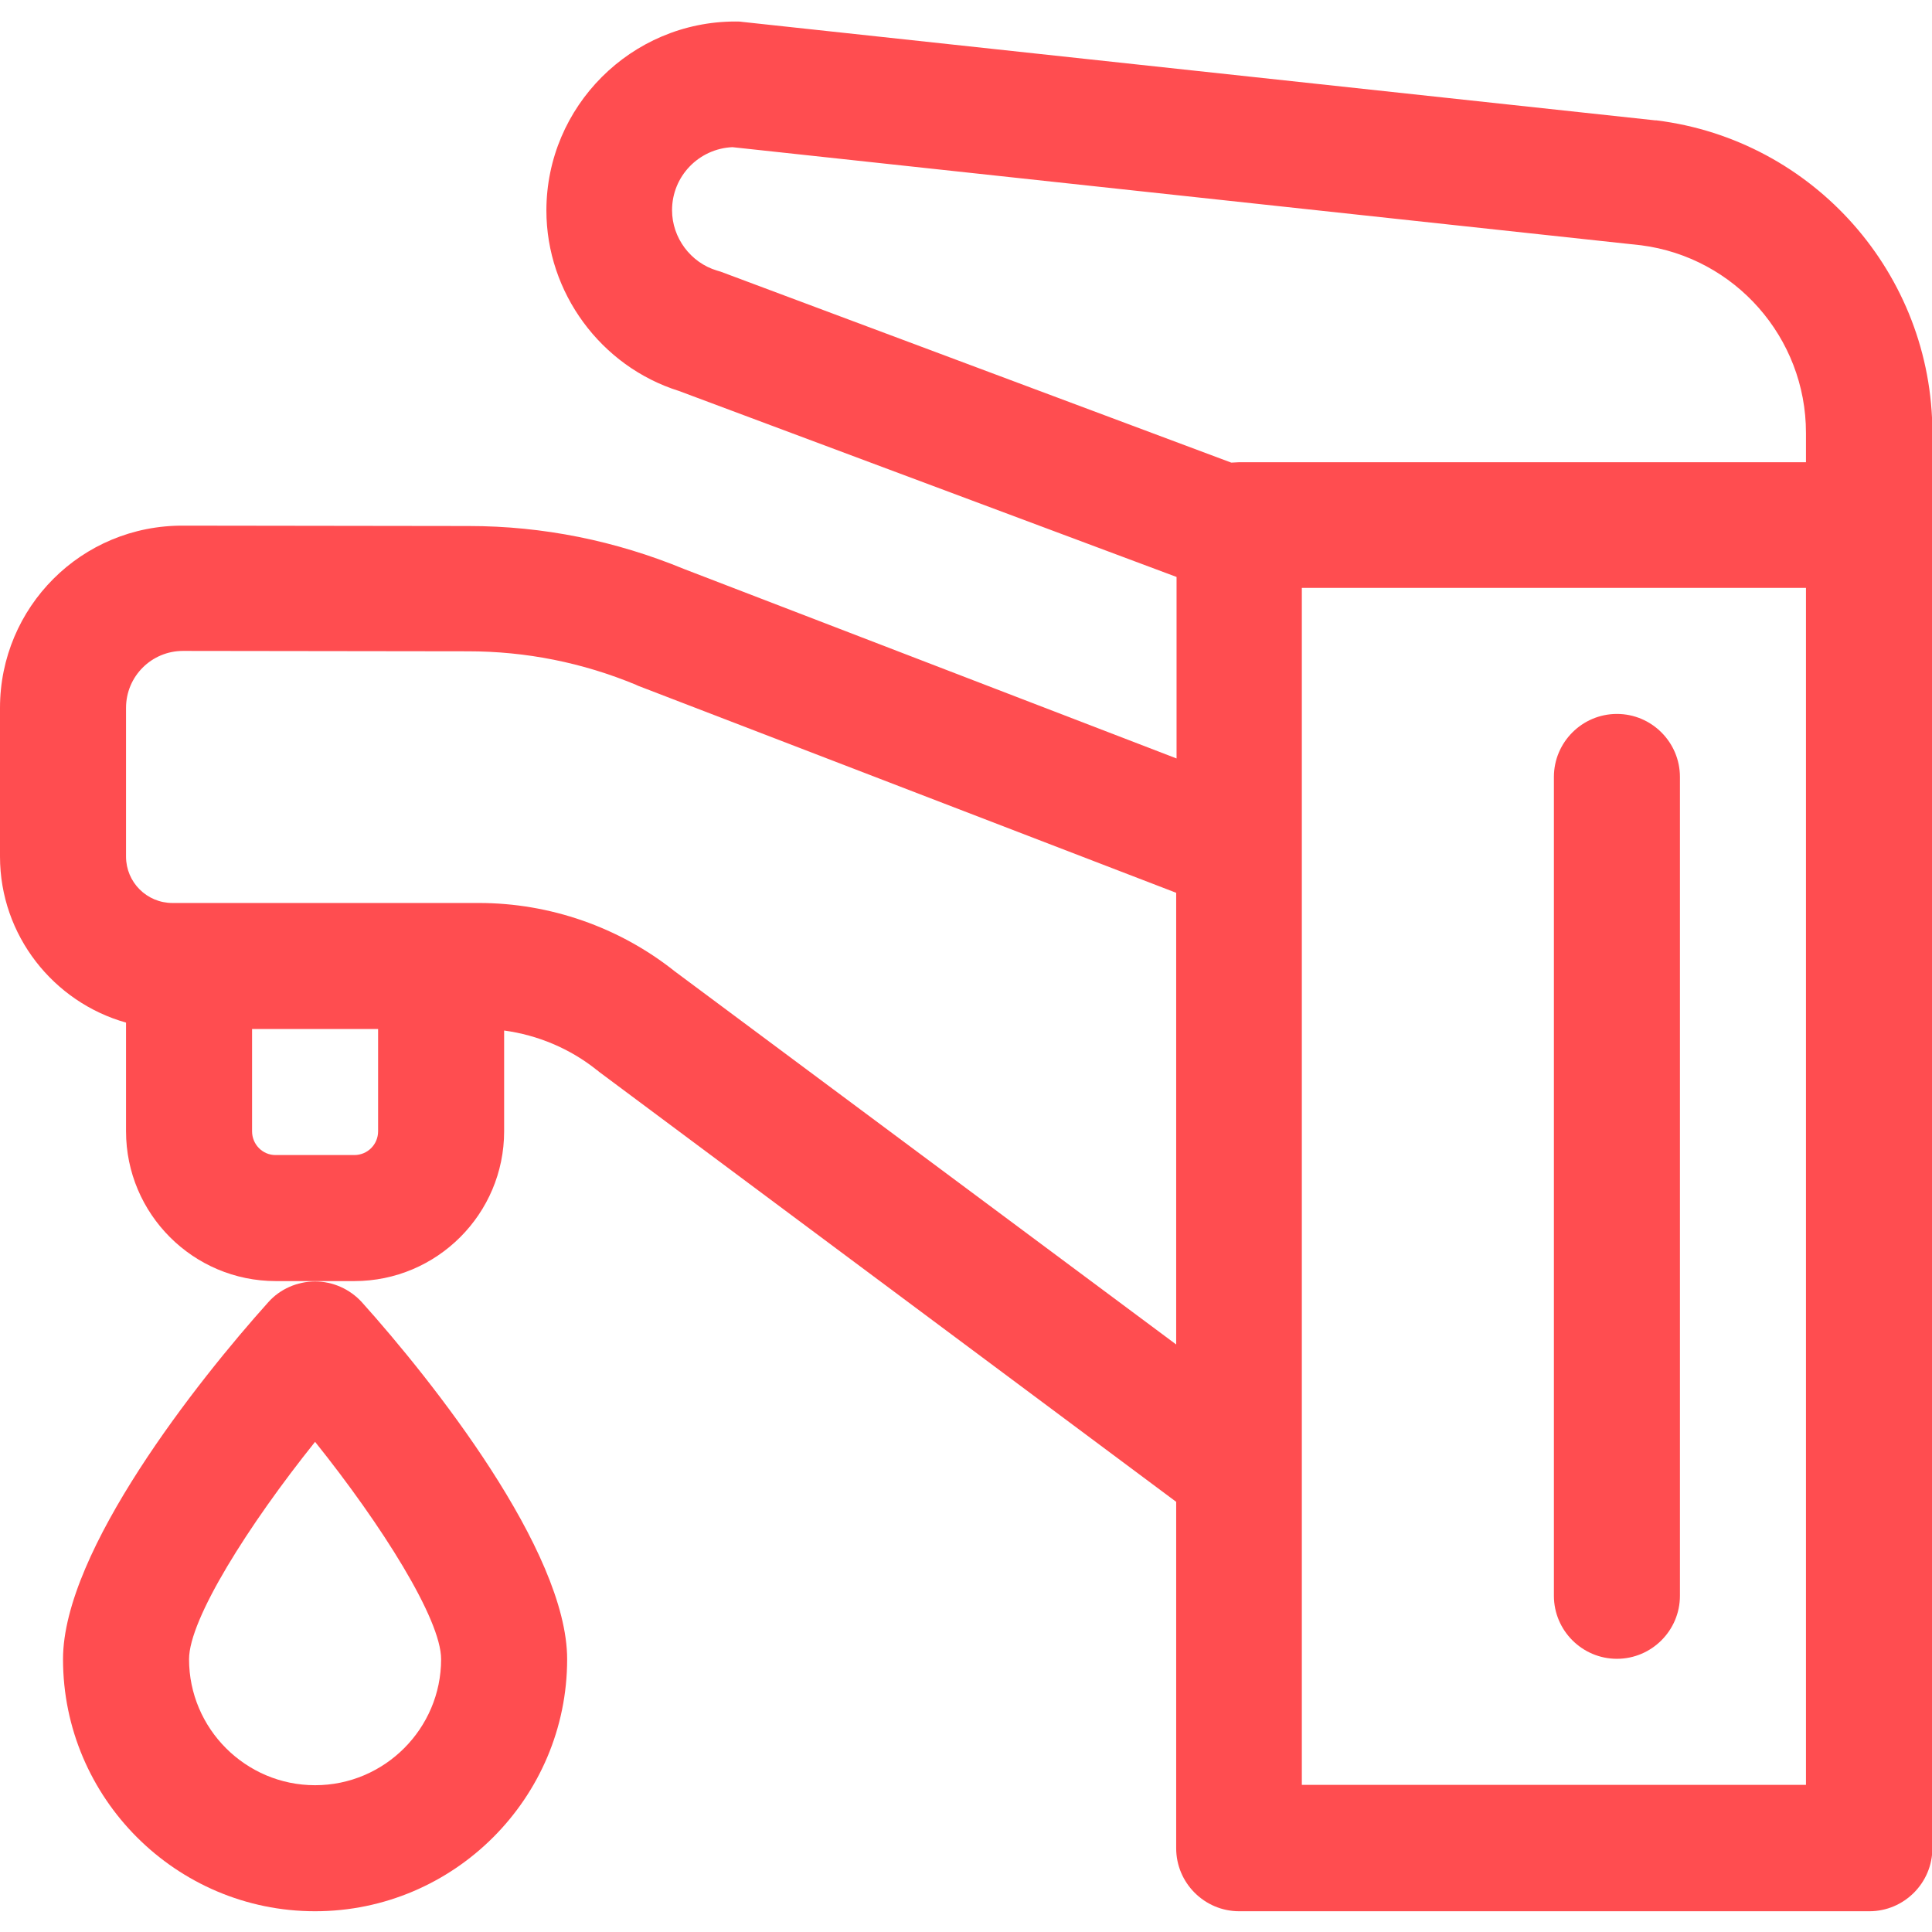
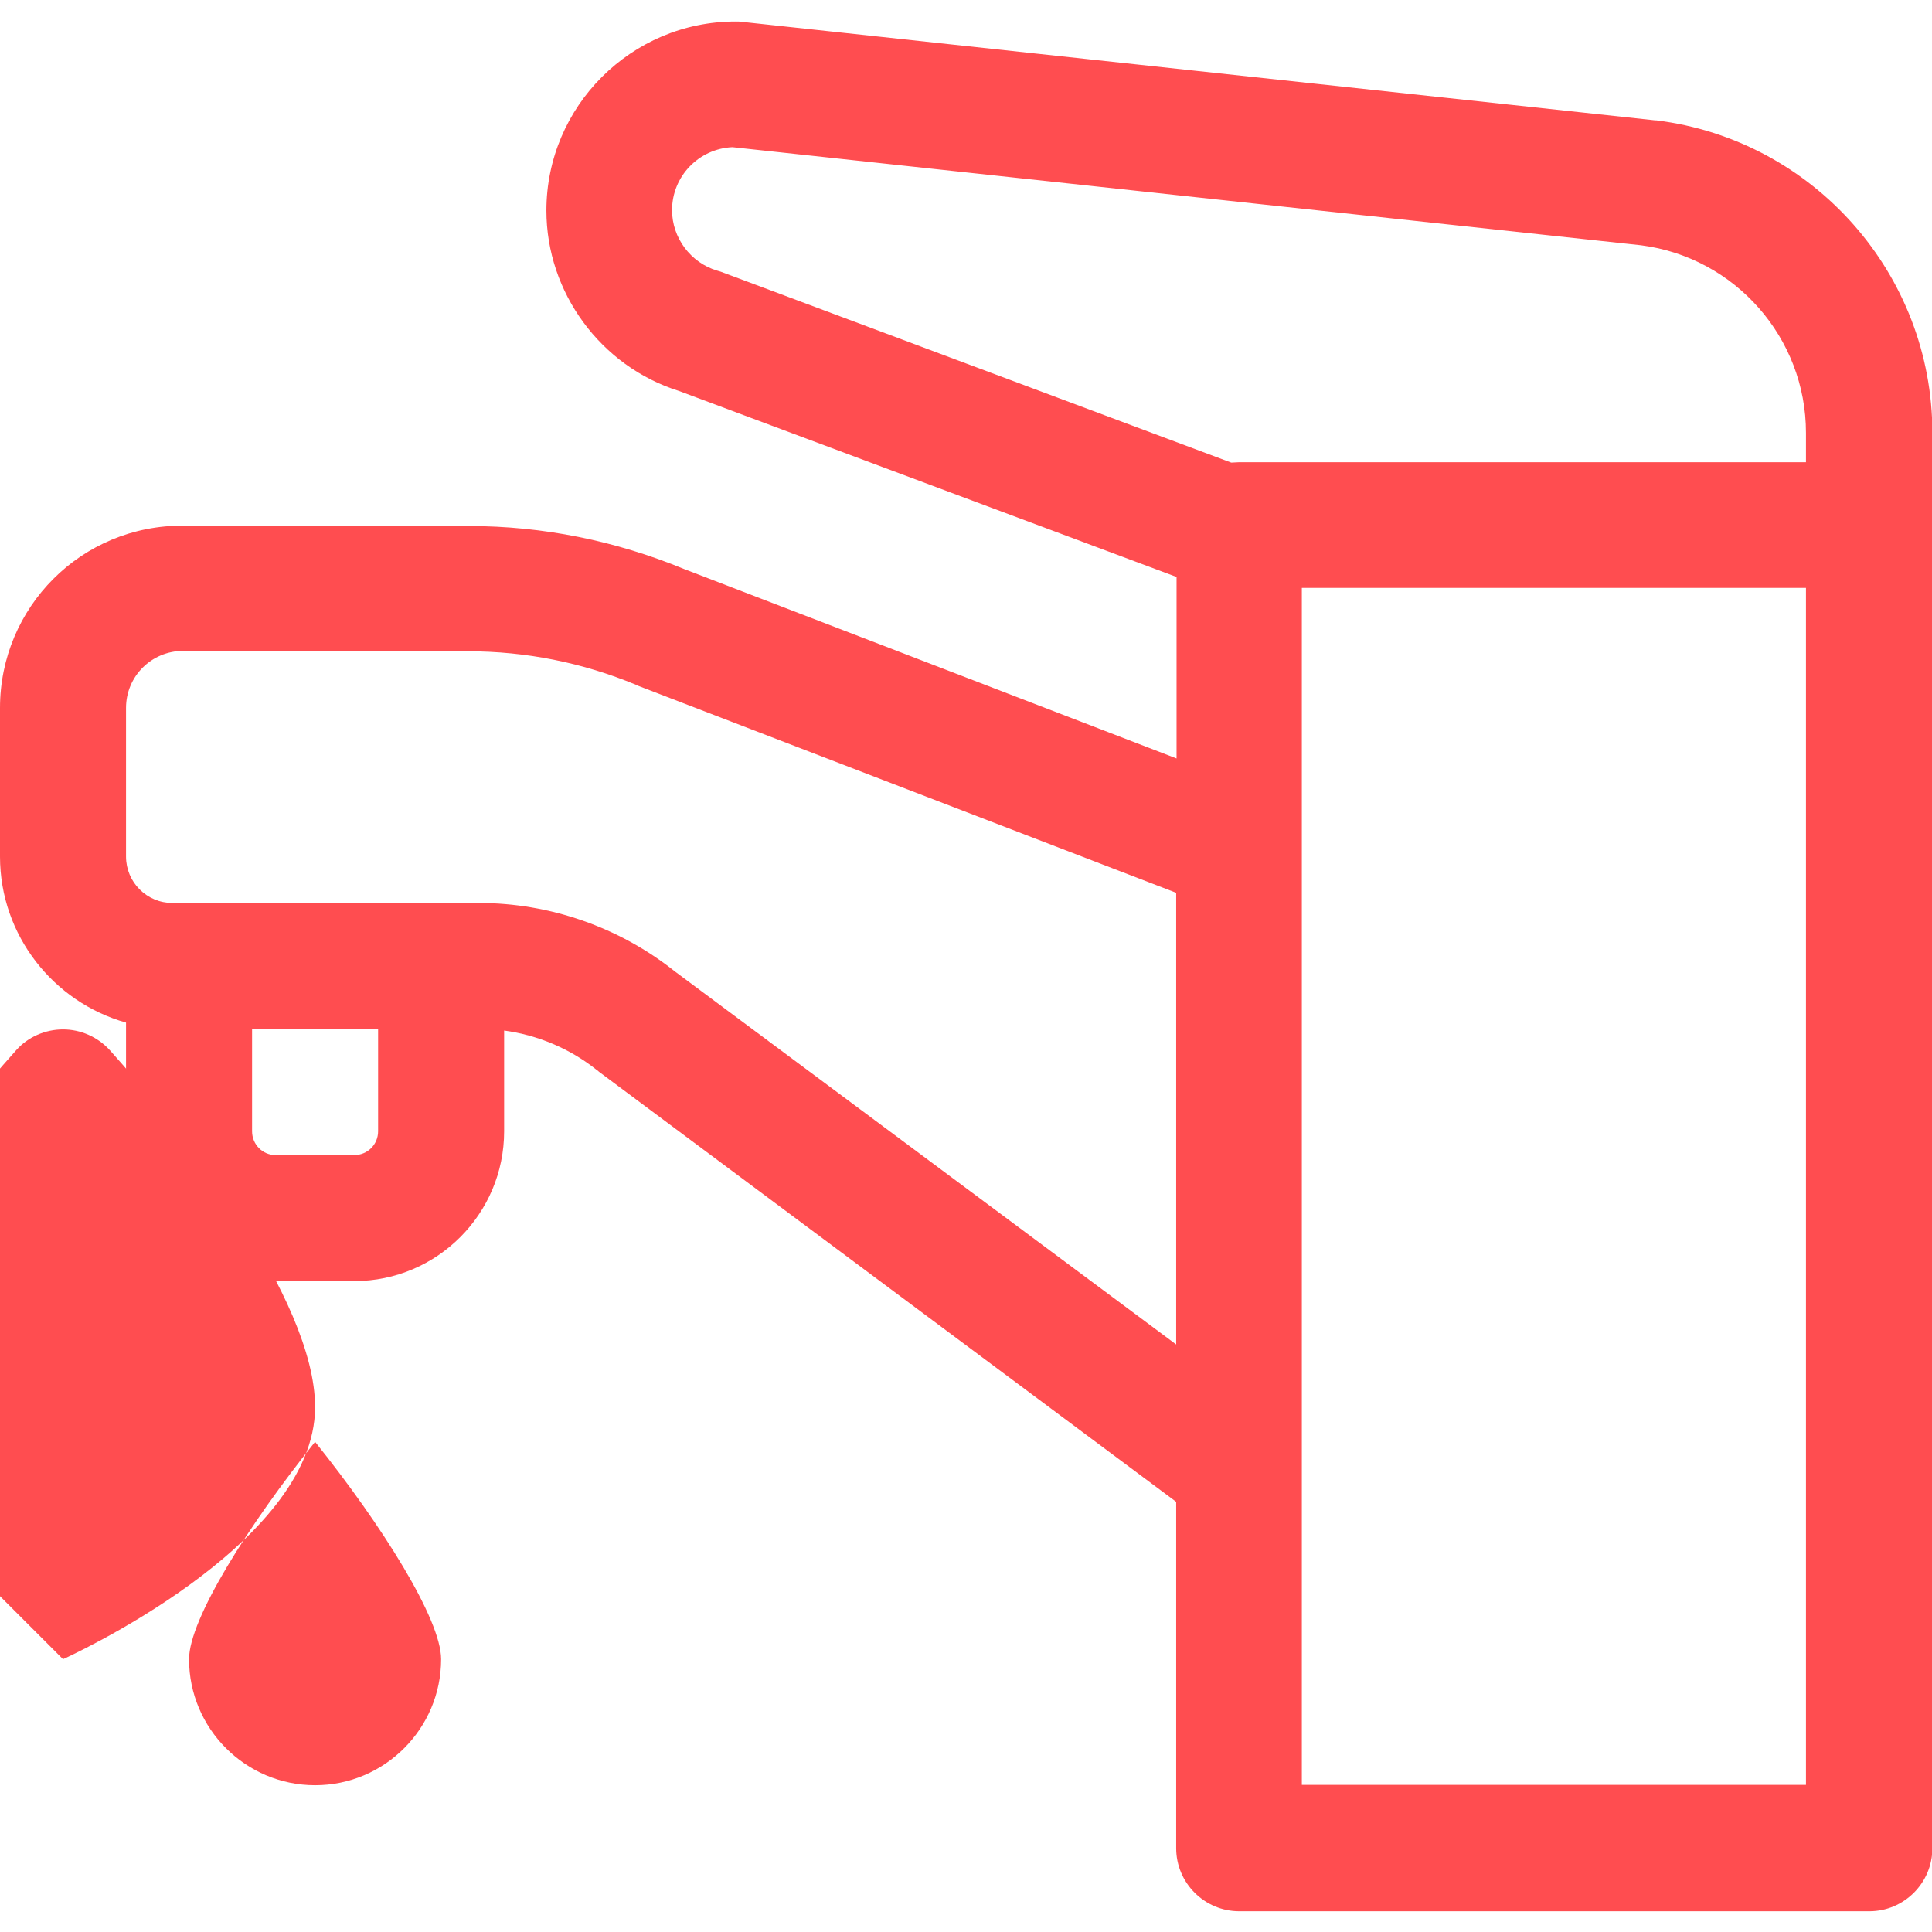
<svg xmlns="http://www.w3.org/2000/svg" version="1.1" id="Layer_1" x="0" y="0" viewBox="0 0 512 512" style="enable-background:new 0 0 512 512" xml:space="preserve">
  <style>.st0{fill:#ff4d50}</style>
-   <path class="st0" d="M411.8 205.9v217c0 9.2 7.5 16.7 16.7 16.7s16.7-7.5 16.7-16.7v-217c0-9.2-7.5-16.7-16.7-16.7s-16.7 7.5-16.7 16.7z" />
  <path class="st0" d="M0 187.6V227c0 20.9 14.2 38.6 33.4 44v28.8c0 21.9 17.8 39.7 39.7 39.7h20.8c21.9 0 39.7-17.8 39.7-39.7v-26.7c8.9 1.2 17.5 4.8 24.6 10.5.2.1.3.2.5.4l153 114v91.8c0 9.2 7.5 16.7 16.7 16.7h167c9.2 0 16.7-7.5 16.7-16.7V114.7c0-42-31.4-77.6-73.1-82.8h-.3l-242-26.1c-.6-.1-1.2-.1-1.8-.1-27.6 0-50.1 22.5-50.1 50.1 0 21.7 14.4 41.3 35.1 47.8l131.9 49.3V201l-130.5-50.2c-18.2-7.5-37.4-11.4-57.1-11.4l-75.5-.1C21.5 139.1 0 161 0 187.6zM345 473V155.8h133.6V473H345zM191 72c-.3-.1-.7-.2-1-.3-7-2.1-11.9-8.7-11.9-16 0-9 7.1-16.3 16-16.7l240.8 26c24.9 3.2 43.7 24.5 43.7 49.7v7.8H328.3c-.7 0-1.3.1-2 .1L191 72zM66.8 299.8v-27.1h33.4v27.1c0 3.5-2.8 6.3-6.3 6.3H73c-3.4 0-6.2-2.8-6.2-6.3zM33.4 227v-39.4c0-8.4 6.8-15.1 15.1-15.1l75.5.1c15.4 0 30.4 3 44.6 8.9.1.1.3.1.4.2l142.7 54.9v119.7l-132.9-98.9c-14.7-11.7-33.1-18.1-51.9-18.1H45.7c-6.8 0-12.3-5.5-12.3-12.3z" />
-   <path class="st0" d="M16.7 439.7c0 36.8 30 66.8 66.8 66.8s66.8-30 66.8-66.8c0-28.8-35.9-74-54.4-94.6-3.2-3.5-7.7-5.5-12.4-5.5s-9.3 2-12.4 5.5c-18.6 20.7-54.4 65.9-54.4 94.6zm33.4 0c0-10.6 15.7-35.5 33.4-57.6 17.7 22.1 33.4 47 33.4 57.6 0 18.4-15 33.4-33.4 33.4s-33.4-15-33.4-33.4z" />
+   <path class="st0" d="M16.7 439.7s66.8-30 66.8-66.8c0-28.8-35.9-74-54.4-94.6-3.2-3.5-7.7-5.5-12.4-5.5s-9.3 2-12.4 5.5c-18.6 20.7-54.4 65.9-54.4 94.6zm33.4 0c0-10.6 15.7-35.5 33.4-57.6 17.7 22.1 33.4 47 33.4 57.6 0 18.4-15 33.4-33.4 33.4s-33.4-15-33.4-33.4z" />
</svg>